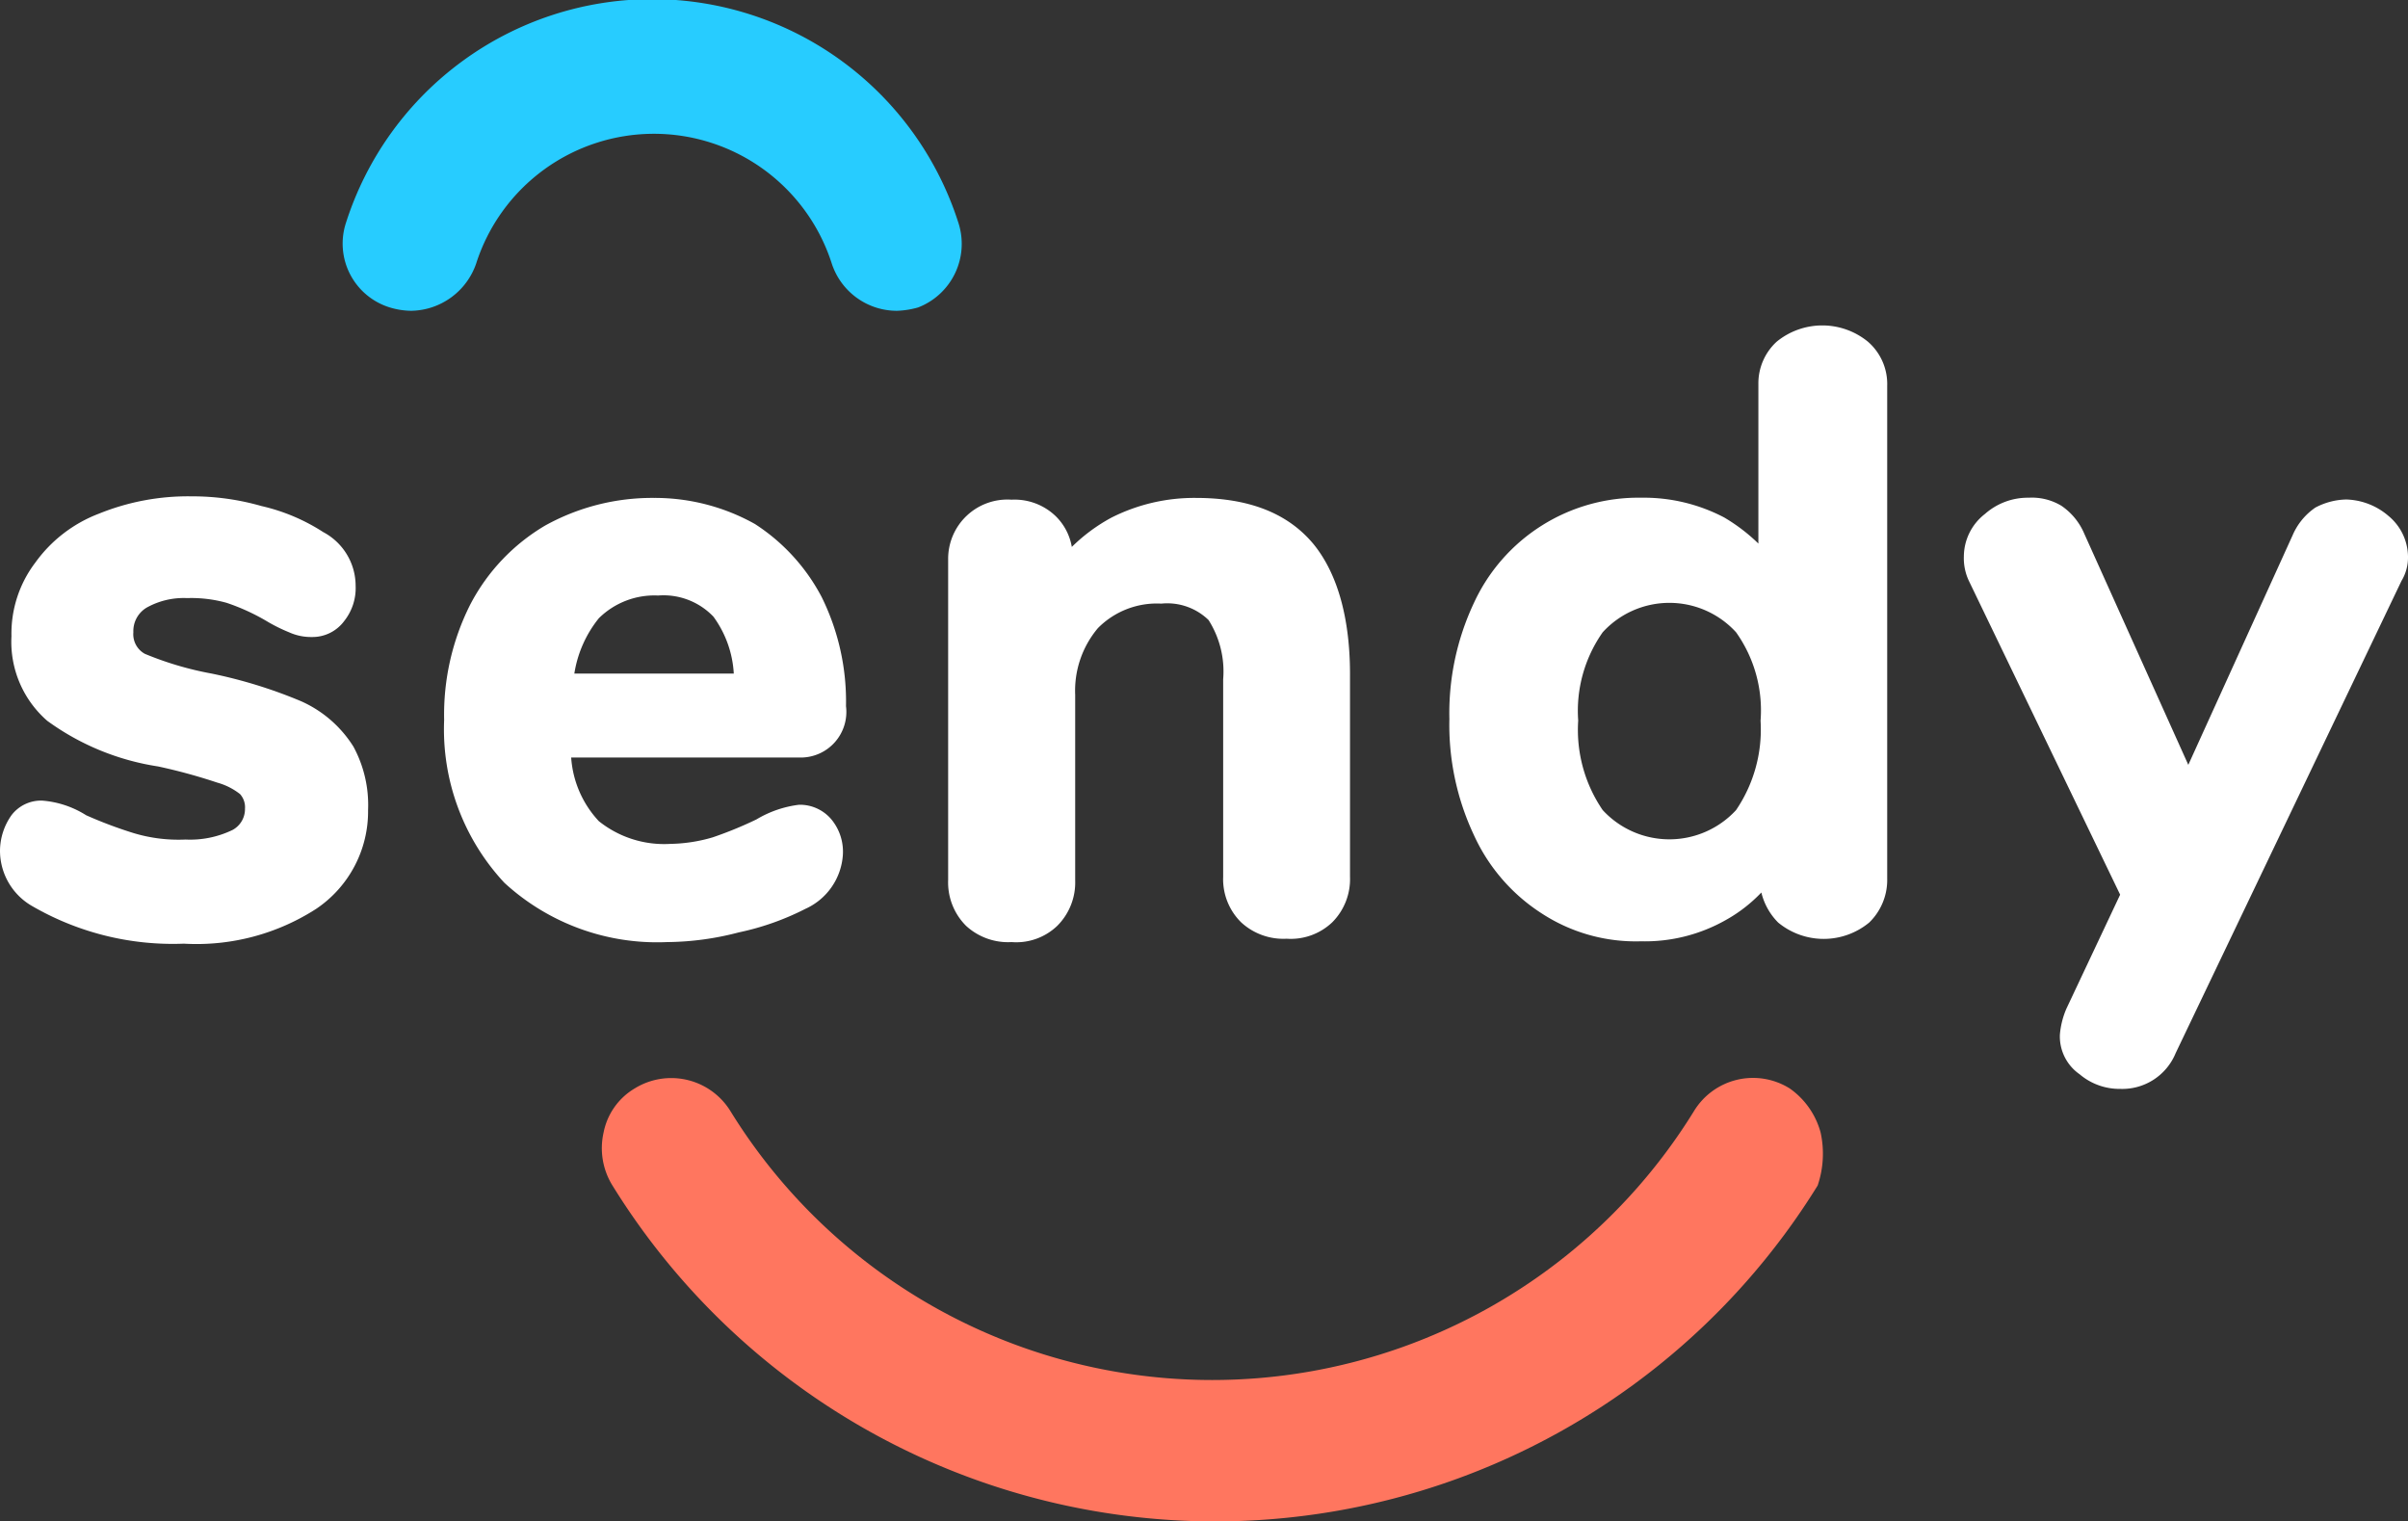
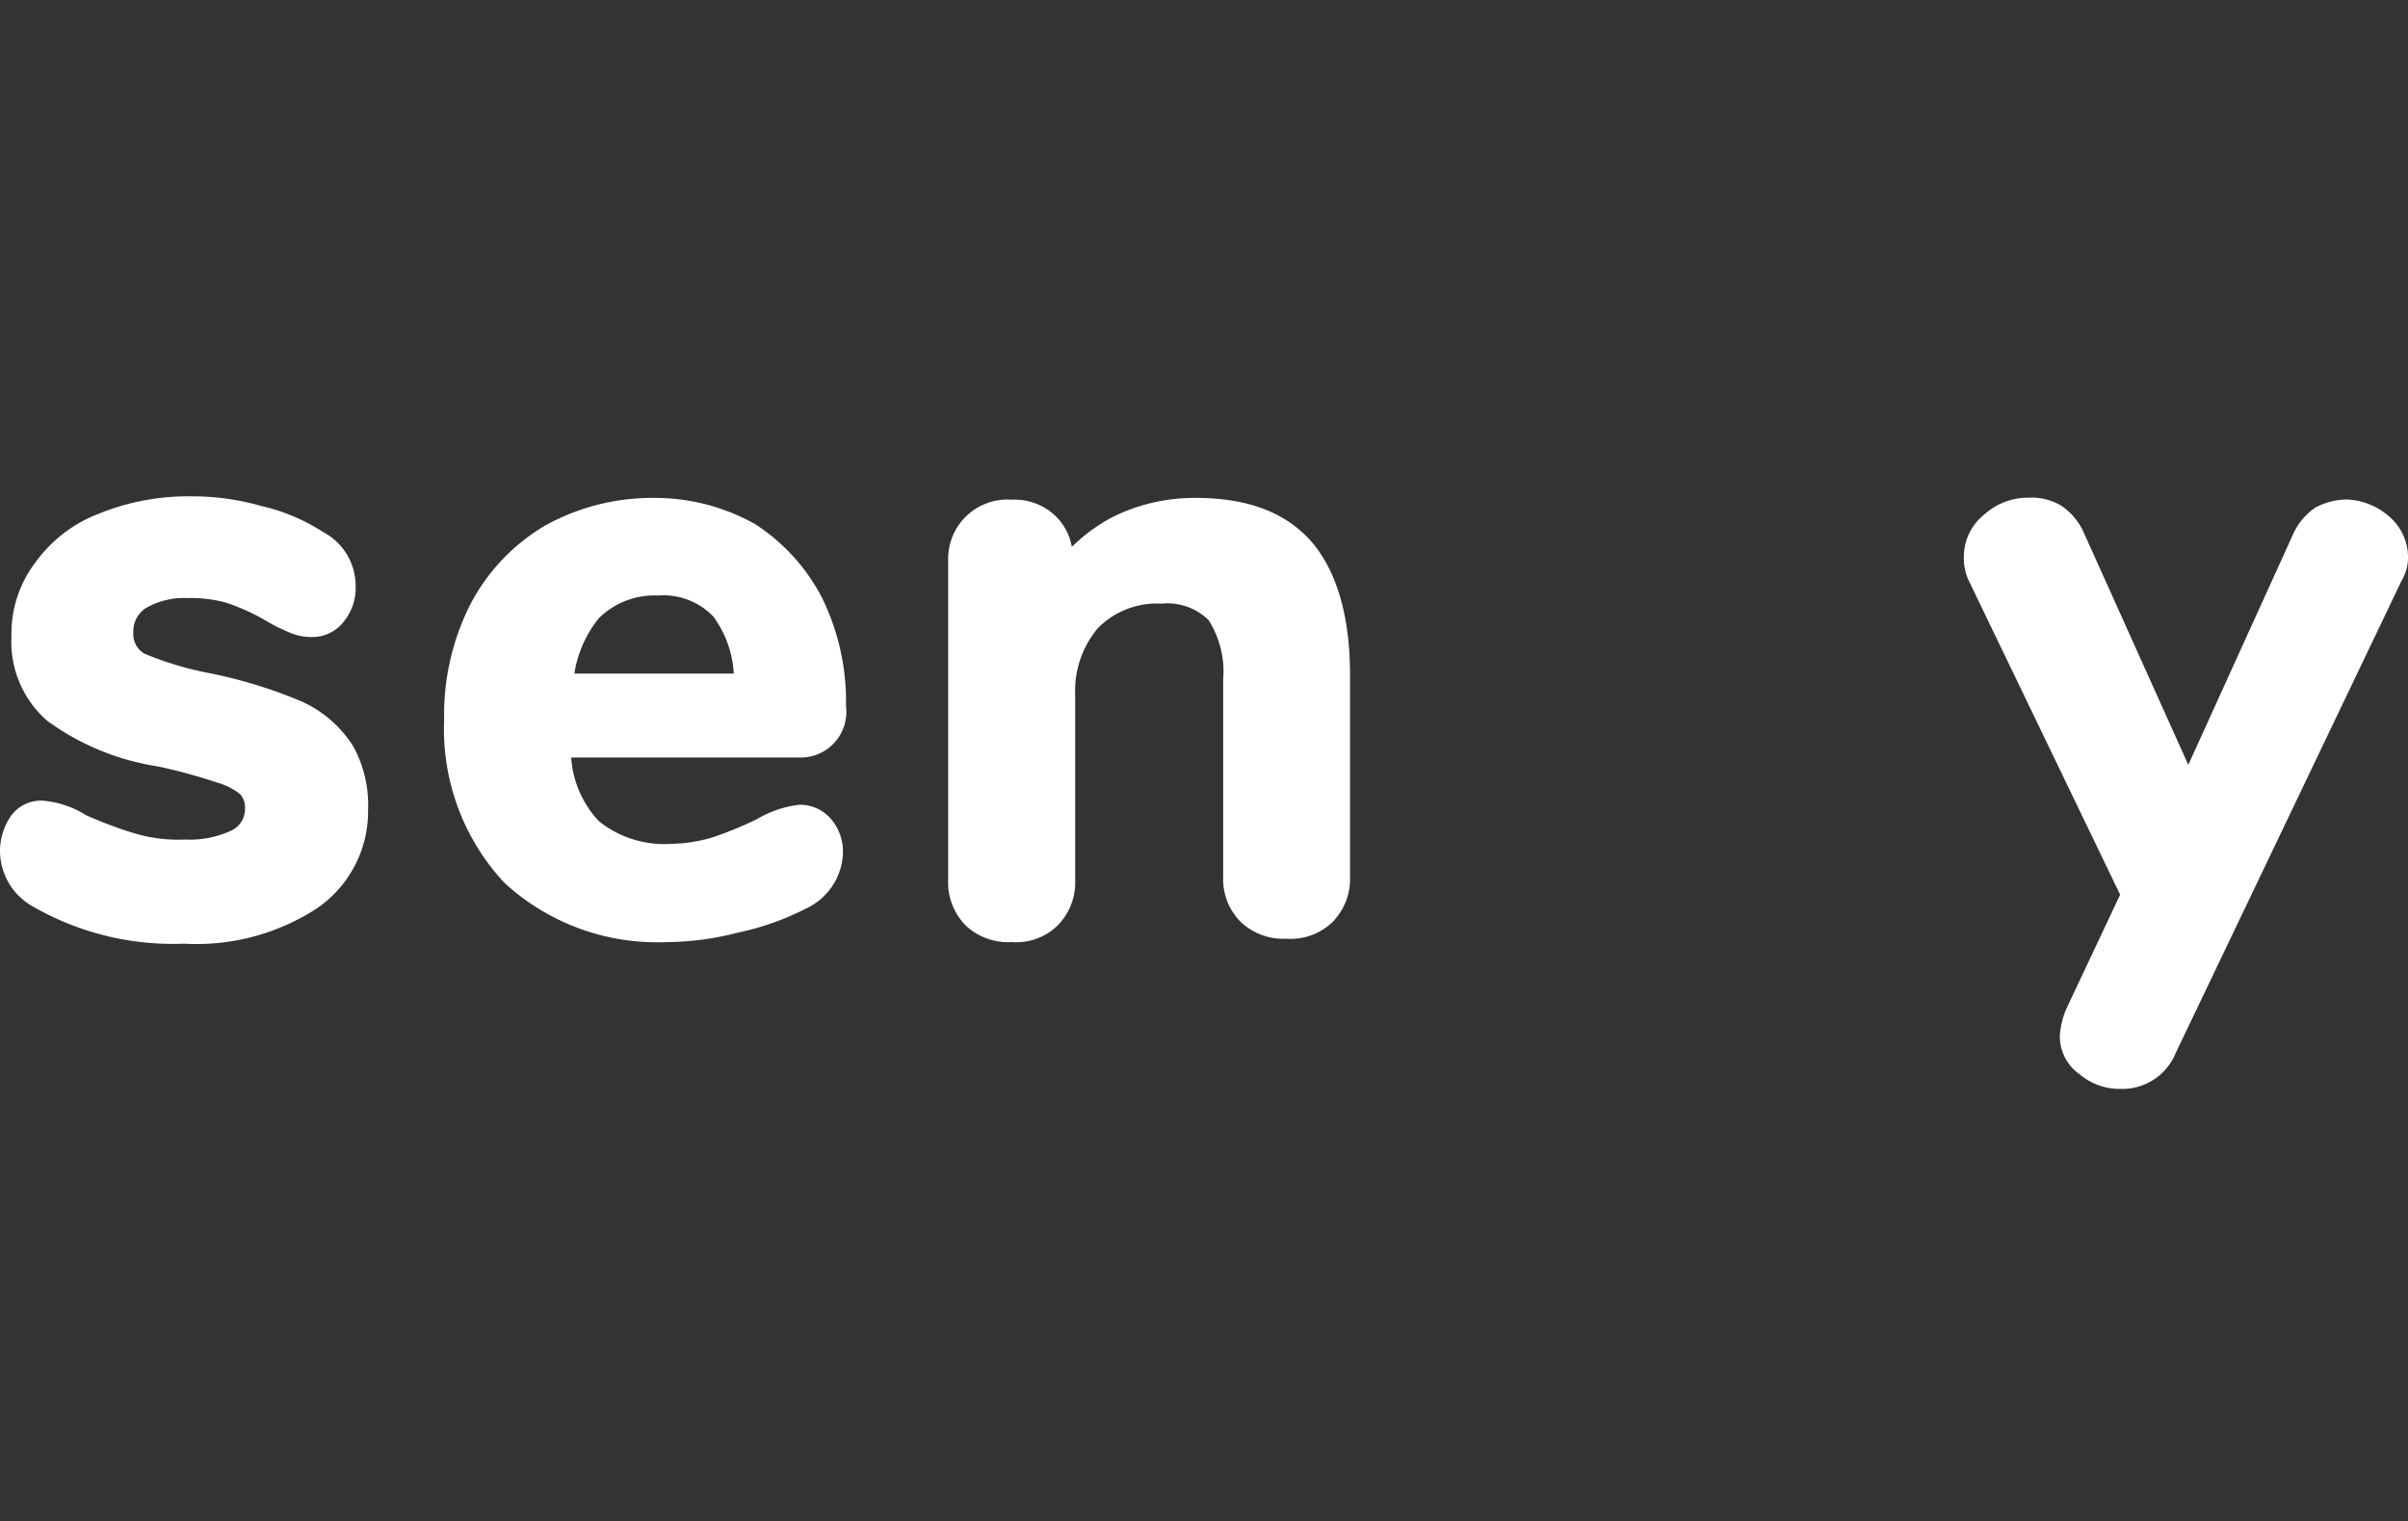
<svg xmlns="http://www.w3.org/2000/svg" id="Laag_1" data-name="Laag 1" viewBox="0 0 121.88 77">
  <rect x="0" y="0" width="121.88" height="77" fill="#333333" stroke="none" />
  <defs>
    <style>.cls-1{fill:none;}.cls-2{clip-path:url(#clip-path);}.cls-3{fill:#fff;}.cls-4{fill:#ff765f;}.cls-5{fill:#27ccff;}</style>
    <clipPath id="clip-path">
      <rect class="cls-1" width="121.88" height="77" />
    </clipPath>
  </defs>
  <g class="cls-2">
    <path class="cls-3" d="M15.24,35.49a24.2,24.2,0,0,0-4.53-1.4,16.53,16.53,0,0,1-3.38-1A1.13,1.13,0,0,1,6.75,32a1.38,1.38,0,0,1,.66-1.24,3.83,3.83,0,0,1,2.06-.49,6.67,6.67,0,0,1,2,.24,10.65,10.65,0,0,1,2,.91,8.23,8.23,0,0,0,1.16.58,2.69,2.69,0,0,0,1.15.24,2,2,0,0,0,1.65-.82A2.67,2.67,0,0,0,18,29.65a3.08,3.08,0,0,0-1.64-2.72,9.75,9.75,0,0,0-3.13-1.32,12.71,12.71,0,0,0-3.54-.49A12,12,0,0,0,5,26a7.05,7.05,0,0,0-3.21,2.47A5.94,5.94,0,0,0,.58,32.2a5.3,5.3,0,0,0,1.81,4.28A12.8,12.8,0,0,0,8,38.79a28.09,28.09,0,0,1,3,.82,3.27,3.27,0,0,1,1.15.58,1,1,0,0,1,.25.74A1.2,1.2,0,0,1,11.78,42a4.92,4.92,0,0,1-2.39.49,7.86,7.86,0,0,1-2.64-.33,21.85,21.85,0,0,1-2.39-.9,4.86,4.86,0,0,0-2.22-.74,1.88,1.88,0,0,0-1.56.74A3.15,3.15,0,0,0,0,43.07a3.23,3.23,0,0,0,1.65,2.8,14.2,14.2,0,0,0,7.66,1.89A11.18,11.18,0,0,0,16,46a5.94,5.94,0,0,0,2.63-5,6.2,6.2,0,0,0-.74-3.21A6,6,0,0,0,15.24,35.49Z" />
    <path class="cls-3" d="M42.82,35.74a11.91,11.91,0,0,0-1.23-5.52,9.83,9.83,0,0,0-3.38-3.7,10.37,10.37,0,0,0-5.1-1.32,11.18,11.18,0,0,0-5.52,1.4,10,10,0,0,0-3.79,4,12.37,12.37,0,0,0-1.32,5.84,11.39,11.39,0,0,0,3.05,8.24,11.42,11.42,0,0,0,8.23,3,14.67,14.67,0,0,0,3.63-.49A13.53,13.53,0,0,0,40.76,46a3.23,3.23,0,0,0,1.9-2.71,2.56,2.56,0,0,0-.58-1.82,2.08,2.08,0,0,0-1.64-.74,5.49,5.49,0,0,0-2.15.74,19.79,19.79,0,0,1-2.22.91,8,8,0,0,1-2.14.33,5.29,5.29,0,0,1-3.62-1.15,5.23,5.23,0,0,1-1.4-3.22H40.52A2.31,2.31,0,0,0,42.82,35.74Zm-5.68-1.65H29.07a5.92,5.92,0,0,1,1.24-2.8,4,4,0,0,1,3-1.15,3.49,3.49,0,0,1,2.8,1.07A5.38,5.38,0,0,1,37.14,34.09Z" />
    <path class="cls-3" d="M66.46,27.51c-1.32-1.57-3.3-2.31-5.93-2.31a9.3,9.3,0,0,0-4.28,1,8.82,8.82,0,0,0-2,1.48,2.86,2.86,0,0,0-.82-1.56,3,3,0,0,0-2.23-.83,3,3,0,0,0-3.21,3V44.55a3.1,3.1,0,0,0,.91,2.31,3.14,3.14,0,0,0,2.3.82,3,3,0,0,0,2.31-.82,3.1,3.1,0,0,0,.91-2.31V35.16a4.91,4.91,0,0,1,1.15-3.37,4.19,4.19,0,0,1,3.21-1.24,3,3,0,0,1,2.39.83,4.85,4.85,0,0,1,.74,3v10a3.06,3.06,0,0,0,.91,2.3,3.15,3.15,0,0,0,2.3.83,3.05,3.05,0,0,0,2.31-.83,3.09,3.09,0,0,0,.9-2.3V34.26C68.35,31.29,67.69,29,66.46,27.51Z" />
-     <path class="cls-3" d="M94.54,17.29a3.65,3.65,0,0,0-4.61,0A2.86,2.86,0,0,0,89,19.44v8.07a9.06,9.06,0,0,0-1.73-1.32,8.74,8.74,0,0,0-4.2-1,9.16,9.16,0,0,0-8.48,5.35,13.09,13.09,0,0,0-1.23,5.85,13.09,13.09,0,0,0,1.23,5.85,9.28,9.28,0,0,0,3.46,4,8.71,8.71,0,0,0,5,1.4,8.31,8.31,0,0,0,4.29-1.07,7.55,7.55,0,0,0,1.81-1.4A3.23,3.23,0,0,0,90,46.69a3.62,3.62,0,0,0,4.61,0,3,3,0,0,0,.91-2.22V19.52A2.83,2.83,0,0,0,94.54,17.29ZM89.11,36.48A7.25,7.25,0,0,1,87.87,41a4.59,4.59,0,0,1-6.75,0,7.19,7.19,0,0,1-1.24-4.53A6.91,6.91,0,0,1,81.12,32a4.57,4.57,0,0,1,6.75,0A6.82,6.82,0,0,1,89.11,36.48Z" />
    <path class="cls-3" d="M120.89,26.11a3.41,3.41,0,0,0-2.14-.83,3.48,3.48,0,0,0-1.56.41,3.25,3.25,0,0,0-1.15,1.4l-5.28,11.62L105.49,27a3.23,3.23,0,0,0-1.15-1.4,2.88,2.88,0,0,0-1.65-.41,3.27,3.27,0,0,0-2.22.82,2.74,2.74,0,0,0-1.07,2.14,2.69,2.69,0,0,0,.25,1.24l7.66,15.89-2.72,5.77a4.18,4.18,0,0,0-.33,1.32,2.33,2.33,0,0,0,1,2,3.12,3.12,0,0,0,2.06.74,2.92,2.92,0,0,0,2.8-1.81L121.55,29.4a2.29,2.29,0,0,0,.33-1.24A2.71,2.71,0,0,0,120.89,26.11Z" />
-     <path class="cls-4" d="M92.15,57.32a4,4,0,0,0-1.56-2.23,3.5,3.5,0,0,0-4.86,1.16,28.65,28.65,0,0,1-48.75,0,3.52,3.52,0,0,0-4.86-1.16,3.34,3.34,0,0,0-1.57,2.23A3.58,3.58,0,0,0,31,60a35.86,35.86,0,0,0,61,0A5,5,0,0,0,92.15,57.32Z" />
-     <path class="cls-5" d="M48.51,11.28a16.27,16.27,0,0,0-31,0,3.38,3.38,0,0,0,2.22,4.28,3.88,3.88,0,0,0,1.08.17,3.54,3.54,0,0,0,3.29-2.39,9.45,9.45,0,0,1,18,0,3.47,3.47,0,0,0,3.3,2.39,4.42,4.42,0,0,0,1.07-.17A3.45,3.45,0,0,0,48.51,11.28Z" />
  </g>
</svg>